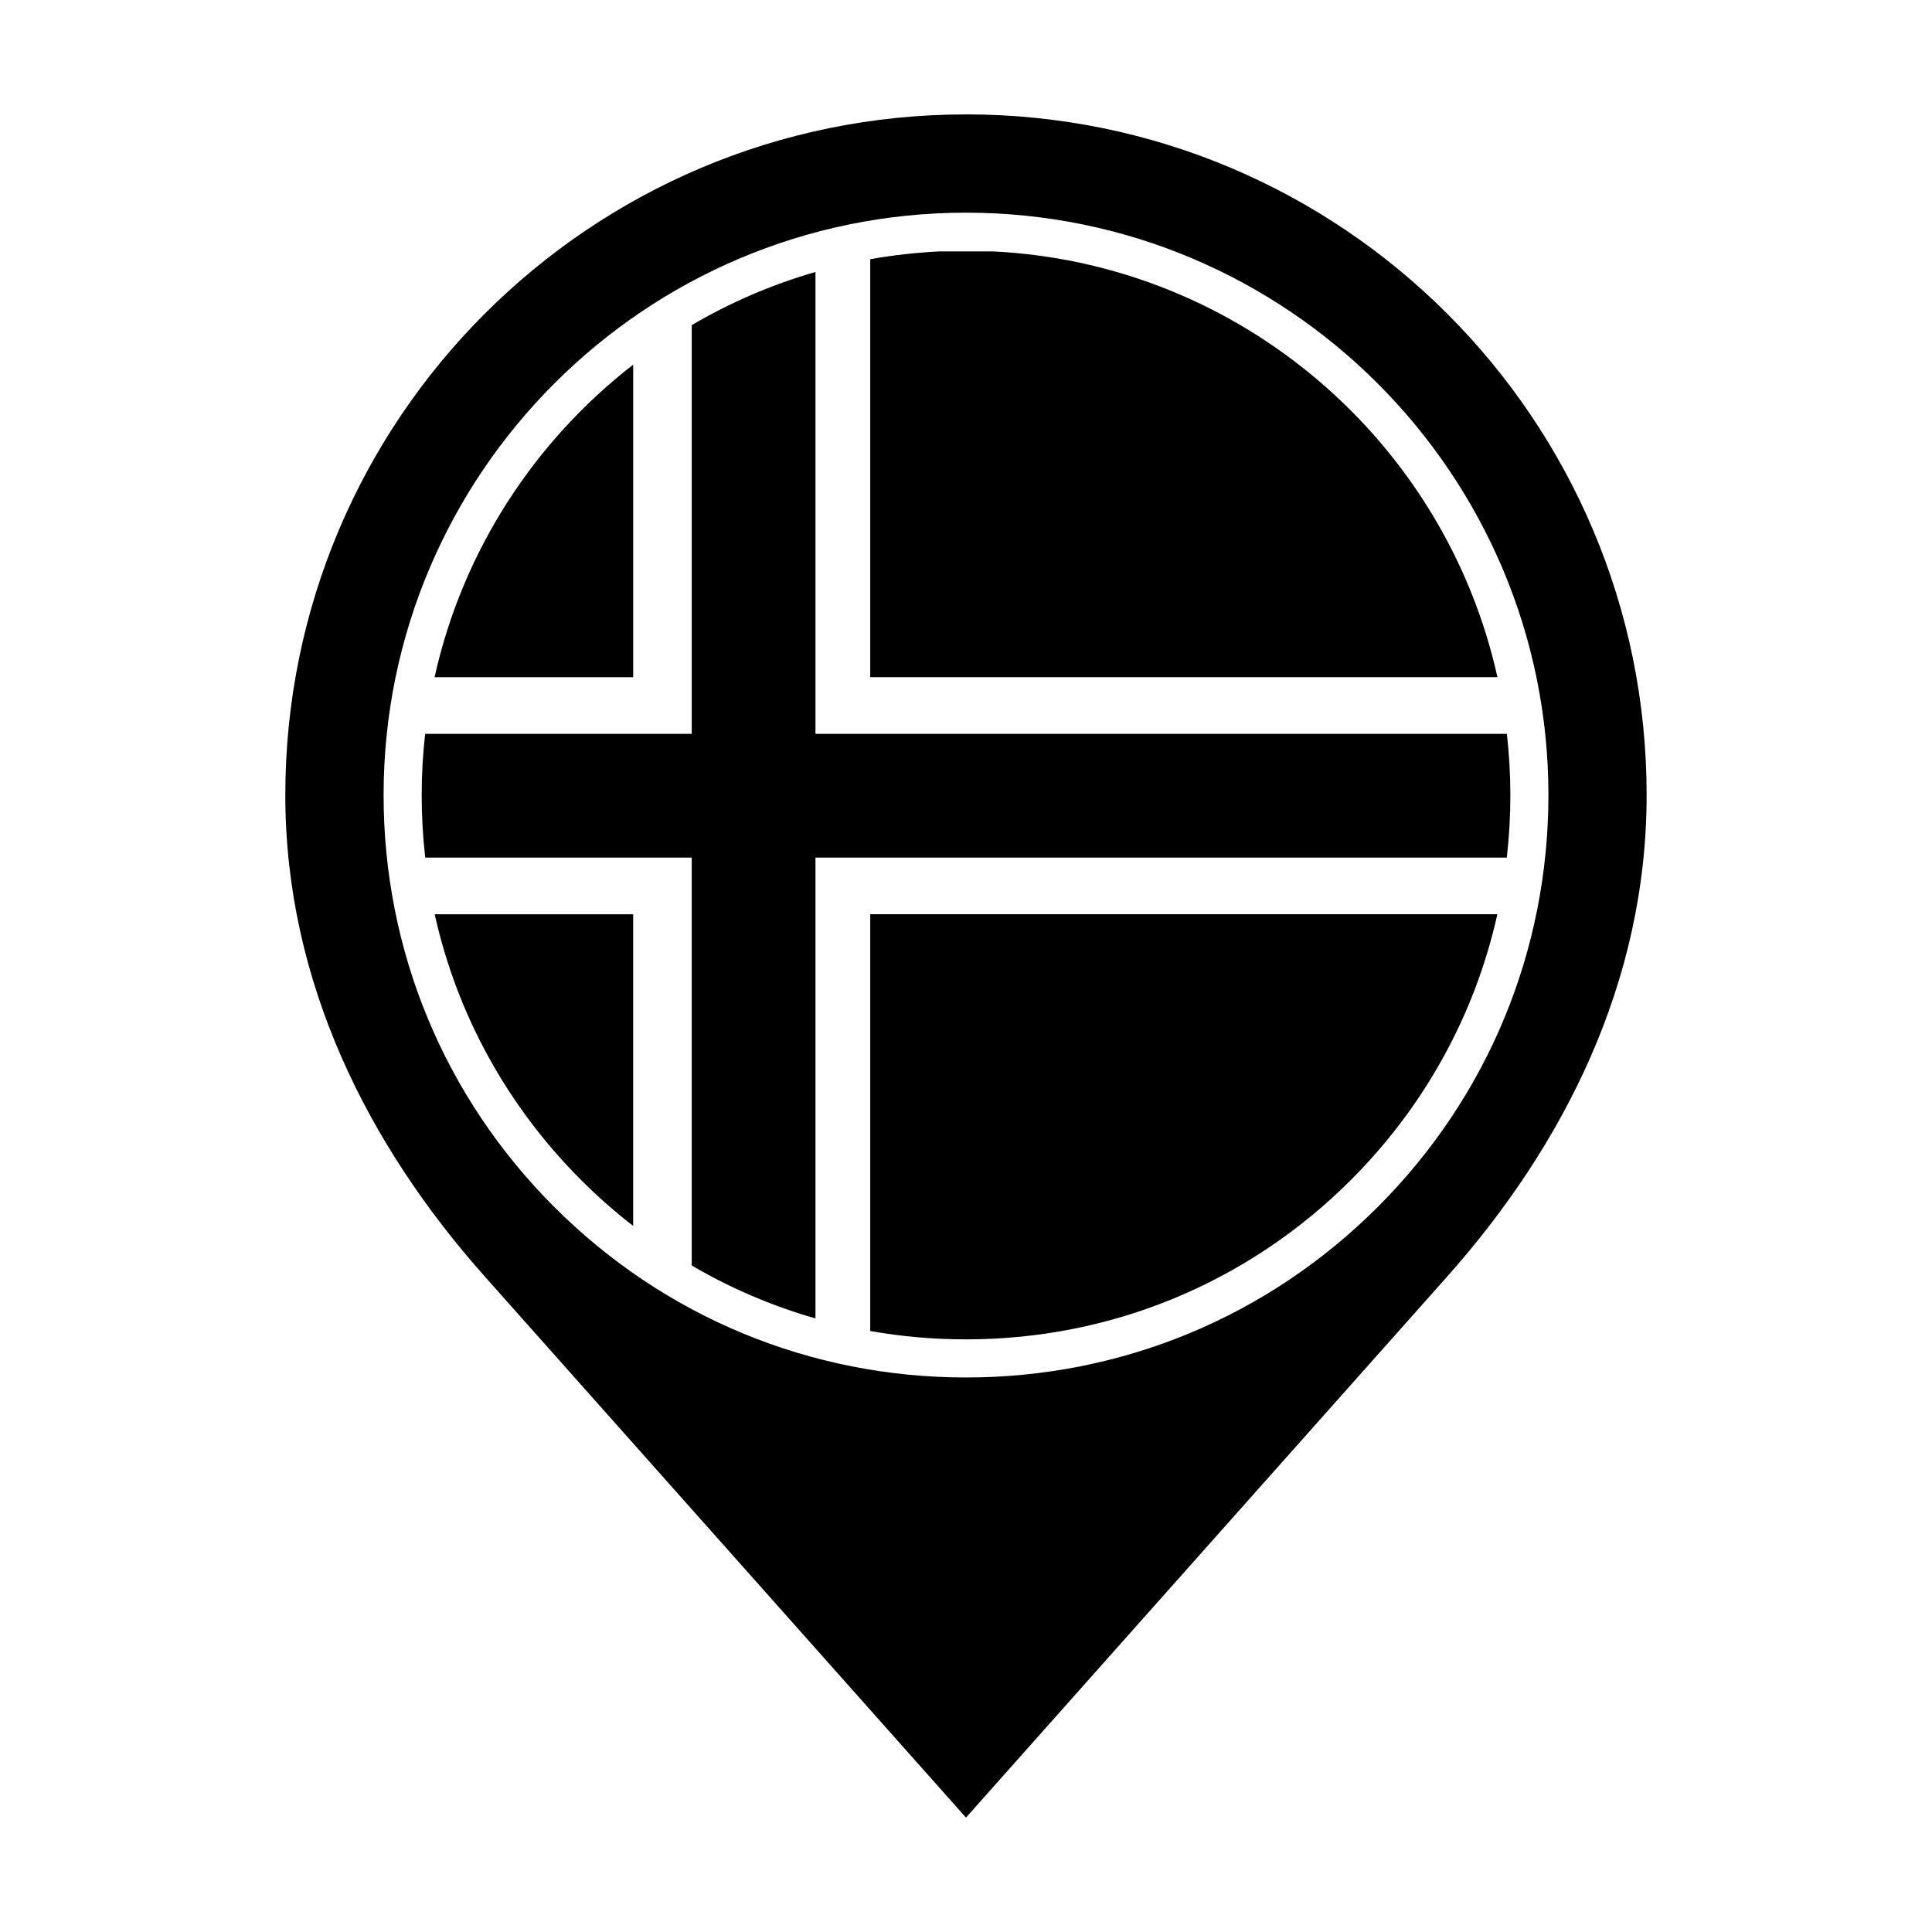
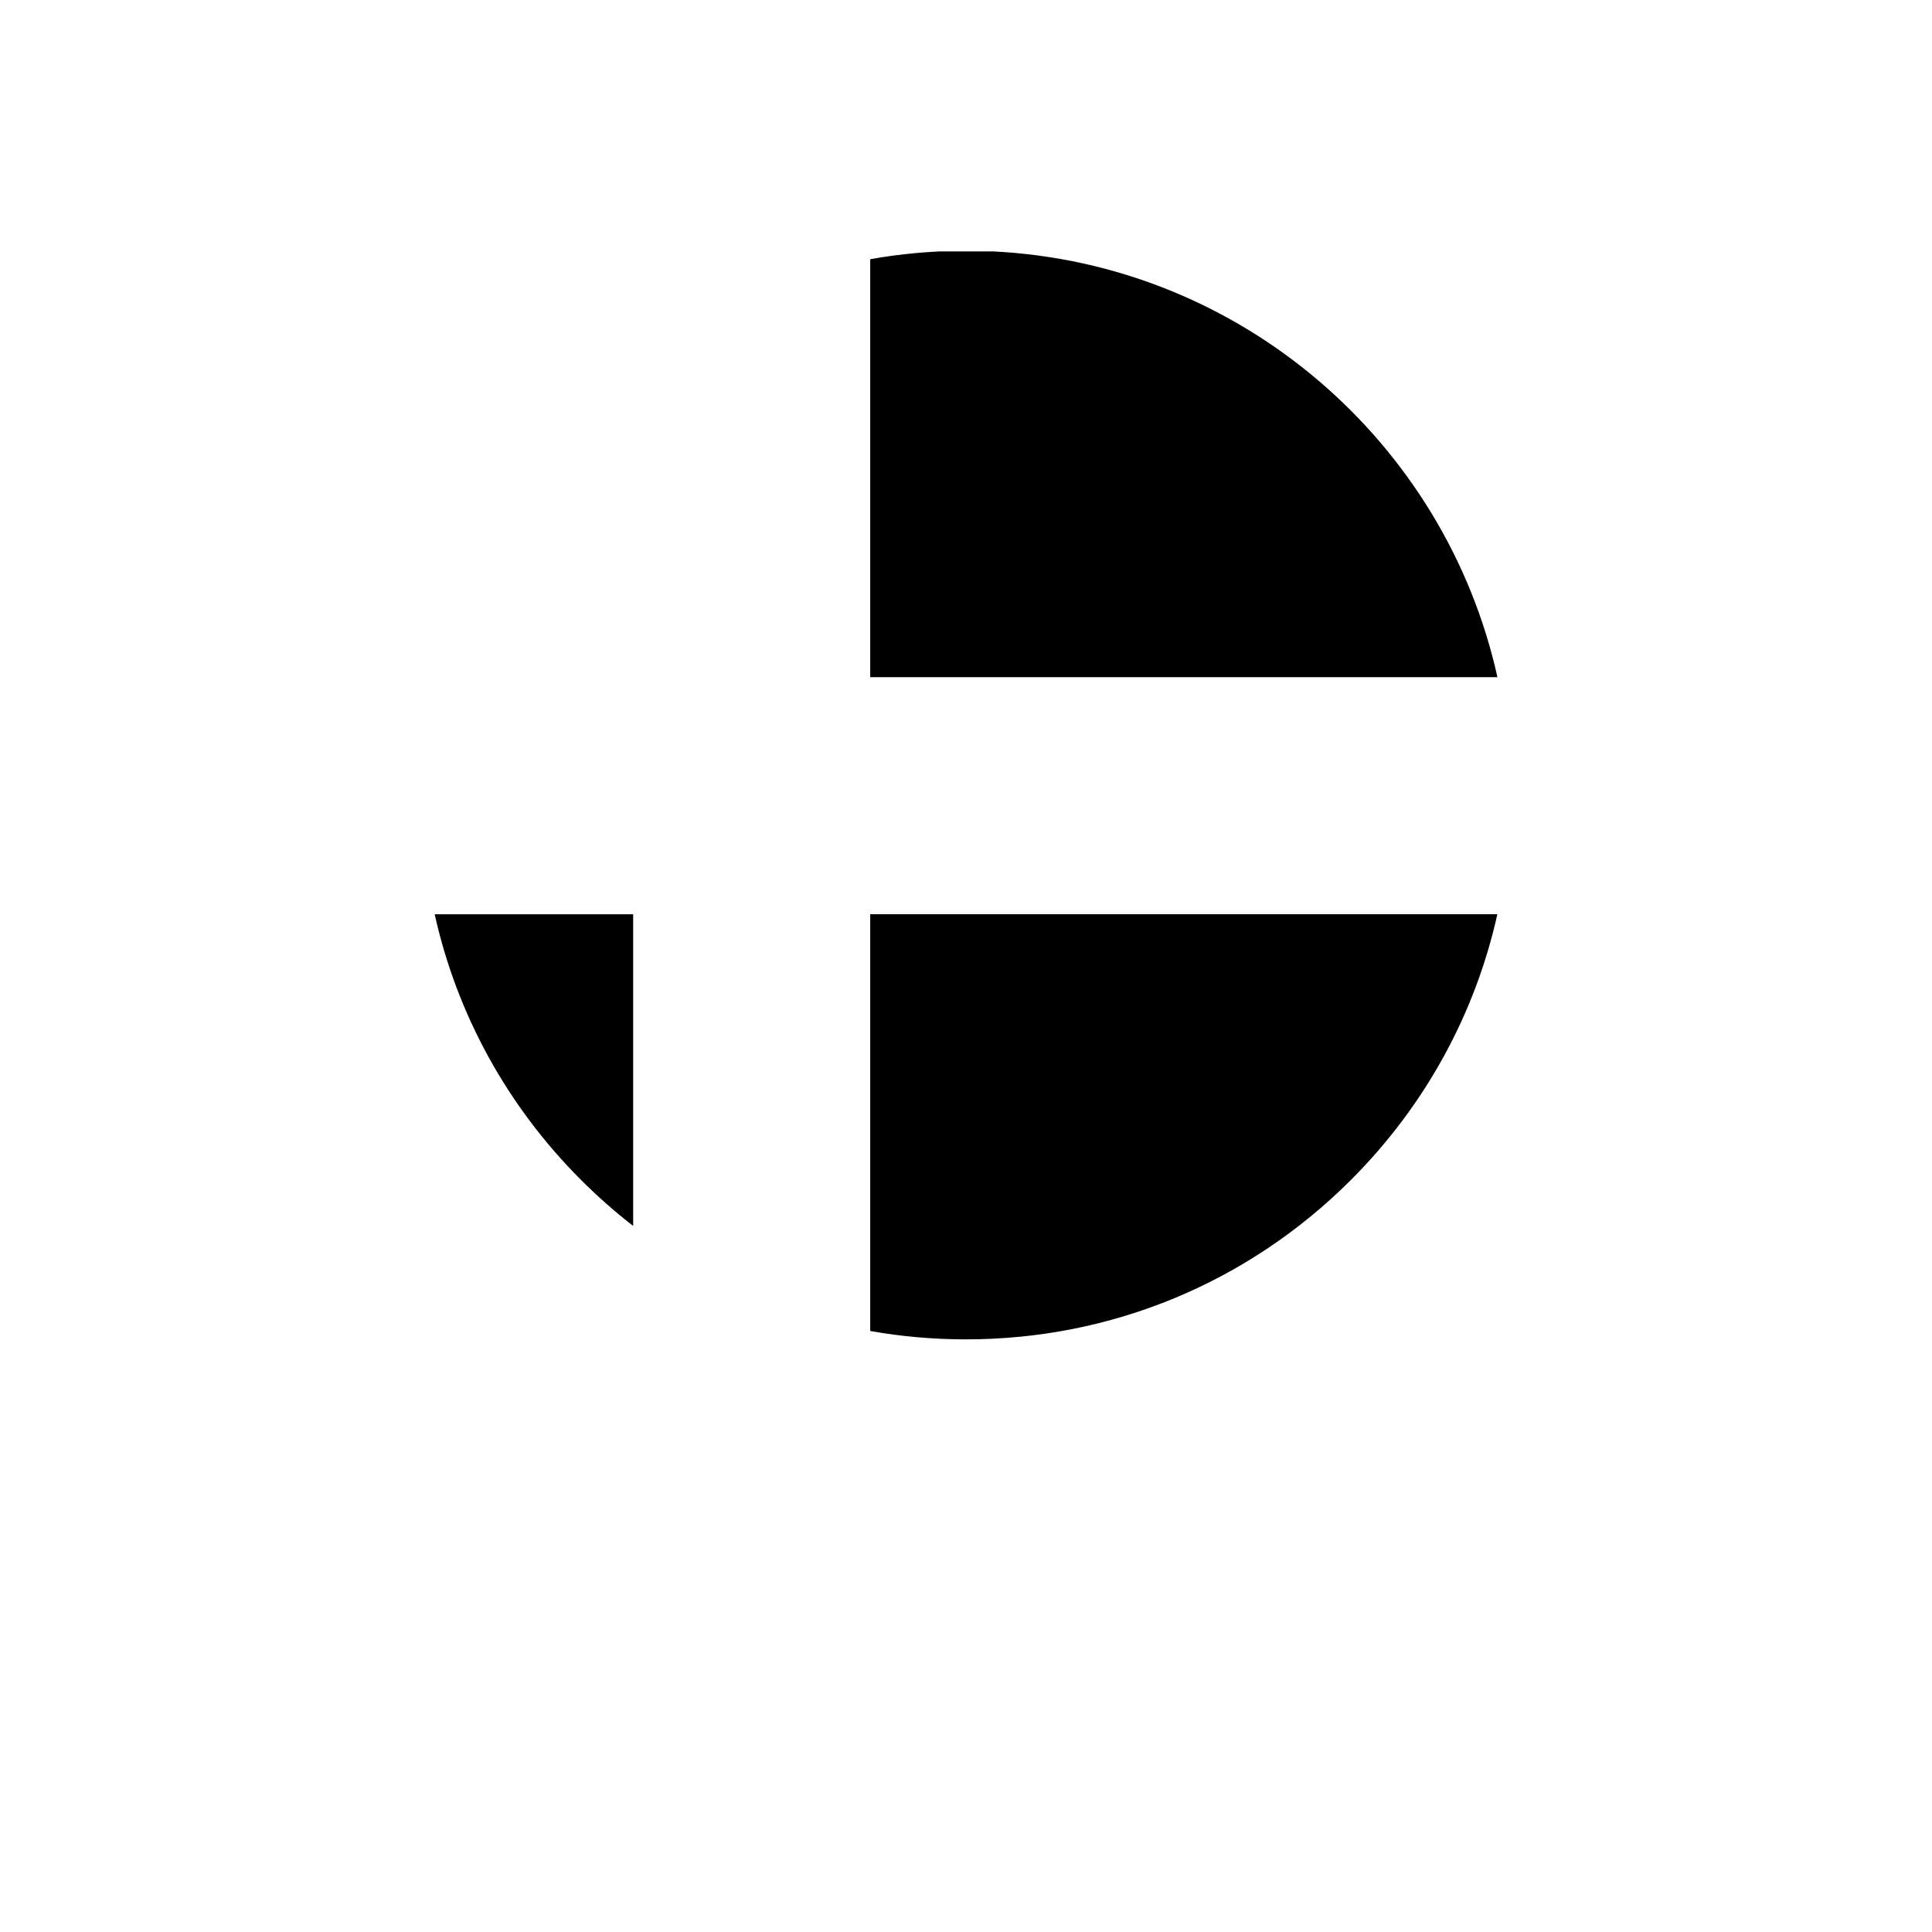
<svg xmlns="http://www.w3.org/2000/svg" fill="#000000" width="800px" height="800px" version="1.1" viewBox="144 144 512 512">
  <g>
-     <path d="m400 174.32c-99.629 0-180.39 80.766-180.39 180.39 0 49.812 22.164 93.059 52.836 127.55l127.55 143.42 127.55-143.41c30.672-34.512 52.828-77.754 52.828-127.57 0.004-99.621-80.758-180.39-180.38-180.39zm109.14 289.52c-29.152 29.152-67.914 45.207-109.14 45.207s-79.988-16.055-109.14-45.207c-29.145-29.16-45.203-67.914-45.203-109.14 0-85.109 69.242-154.34 154.34-154.34 85.109 0 154.35 69.234 154.35 154.34-0.004 41.223-16.062 79.988-45.207 109.14z" />
    <path d="m407.11 210.63h-14.223c-6.203 0.312-12.297 0.996-18.27 2.062v110.77h166.22c-13.82-62.336-68.07-109.63-133.73-112.84z" />
-     <path d="m311.8 240.64c-26.188 20.293-45.223 49.398-52.633 82.828h52.633z" />
-     <path d="m543.34 338.48h-183.23v-122.41c-11.594 3.344-22.598 8.105-32.793 14.086v108.32h-70.645c-0.605 5.324-0.922 10.742-0.922 16.223 0 5.578 0.316 11.109 0.941 16.57h70.625v108.1c10.309 6.035 21.312 10.742 32.793 14.027v-122.12h183.21c0.625-5.461 0.941-10.992 0.941-16.57-0.004-5.488-0.32-10.902-0.918-16.223z" />
    <path d="m297.99 456.71c4.383 4.379 8.992 8.445 13.805 12.172v-82.594h-52.598c5.879 26.469 19.156 50.777 38.793 70.422z" />
    <path d="m374.62 496.73c8.297 1.473 16.781 2.215 25.383 2.215 38.531 0 74.754-15.008 102.01-42.25 19.633-19.637 32.914-43.953 38.805-70.422l-166.2 0.004z" />
  </g>
</svg>